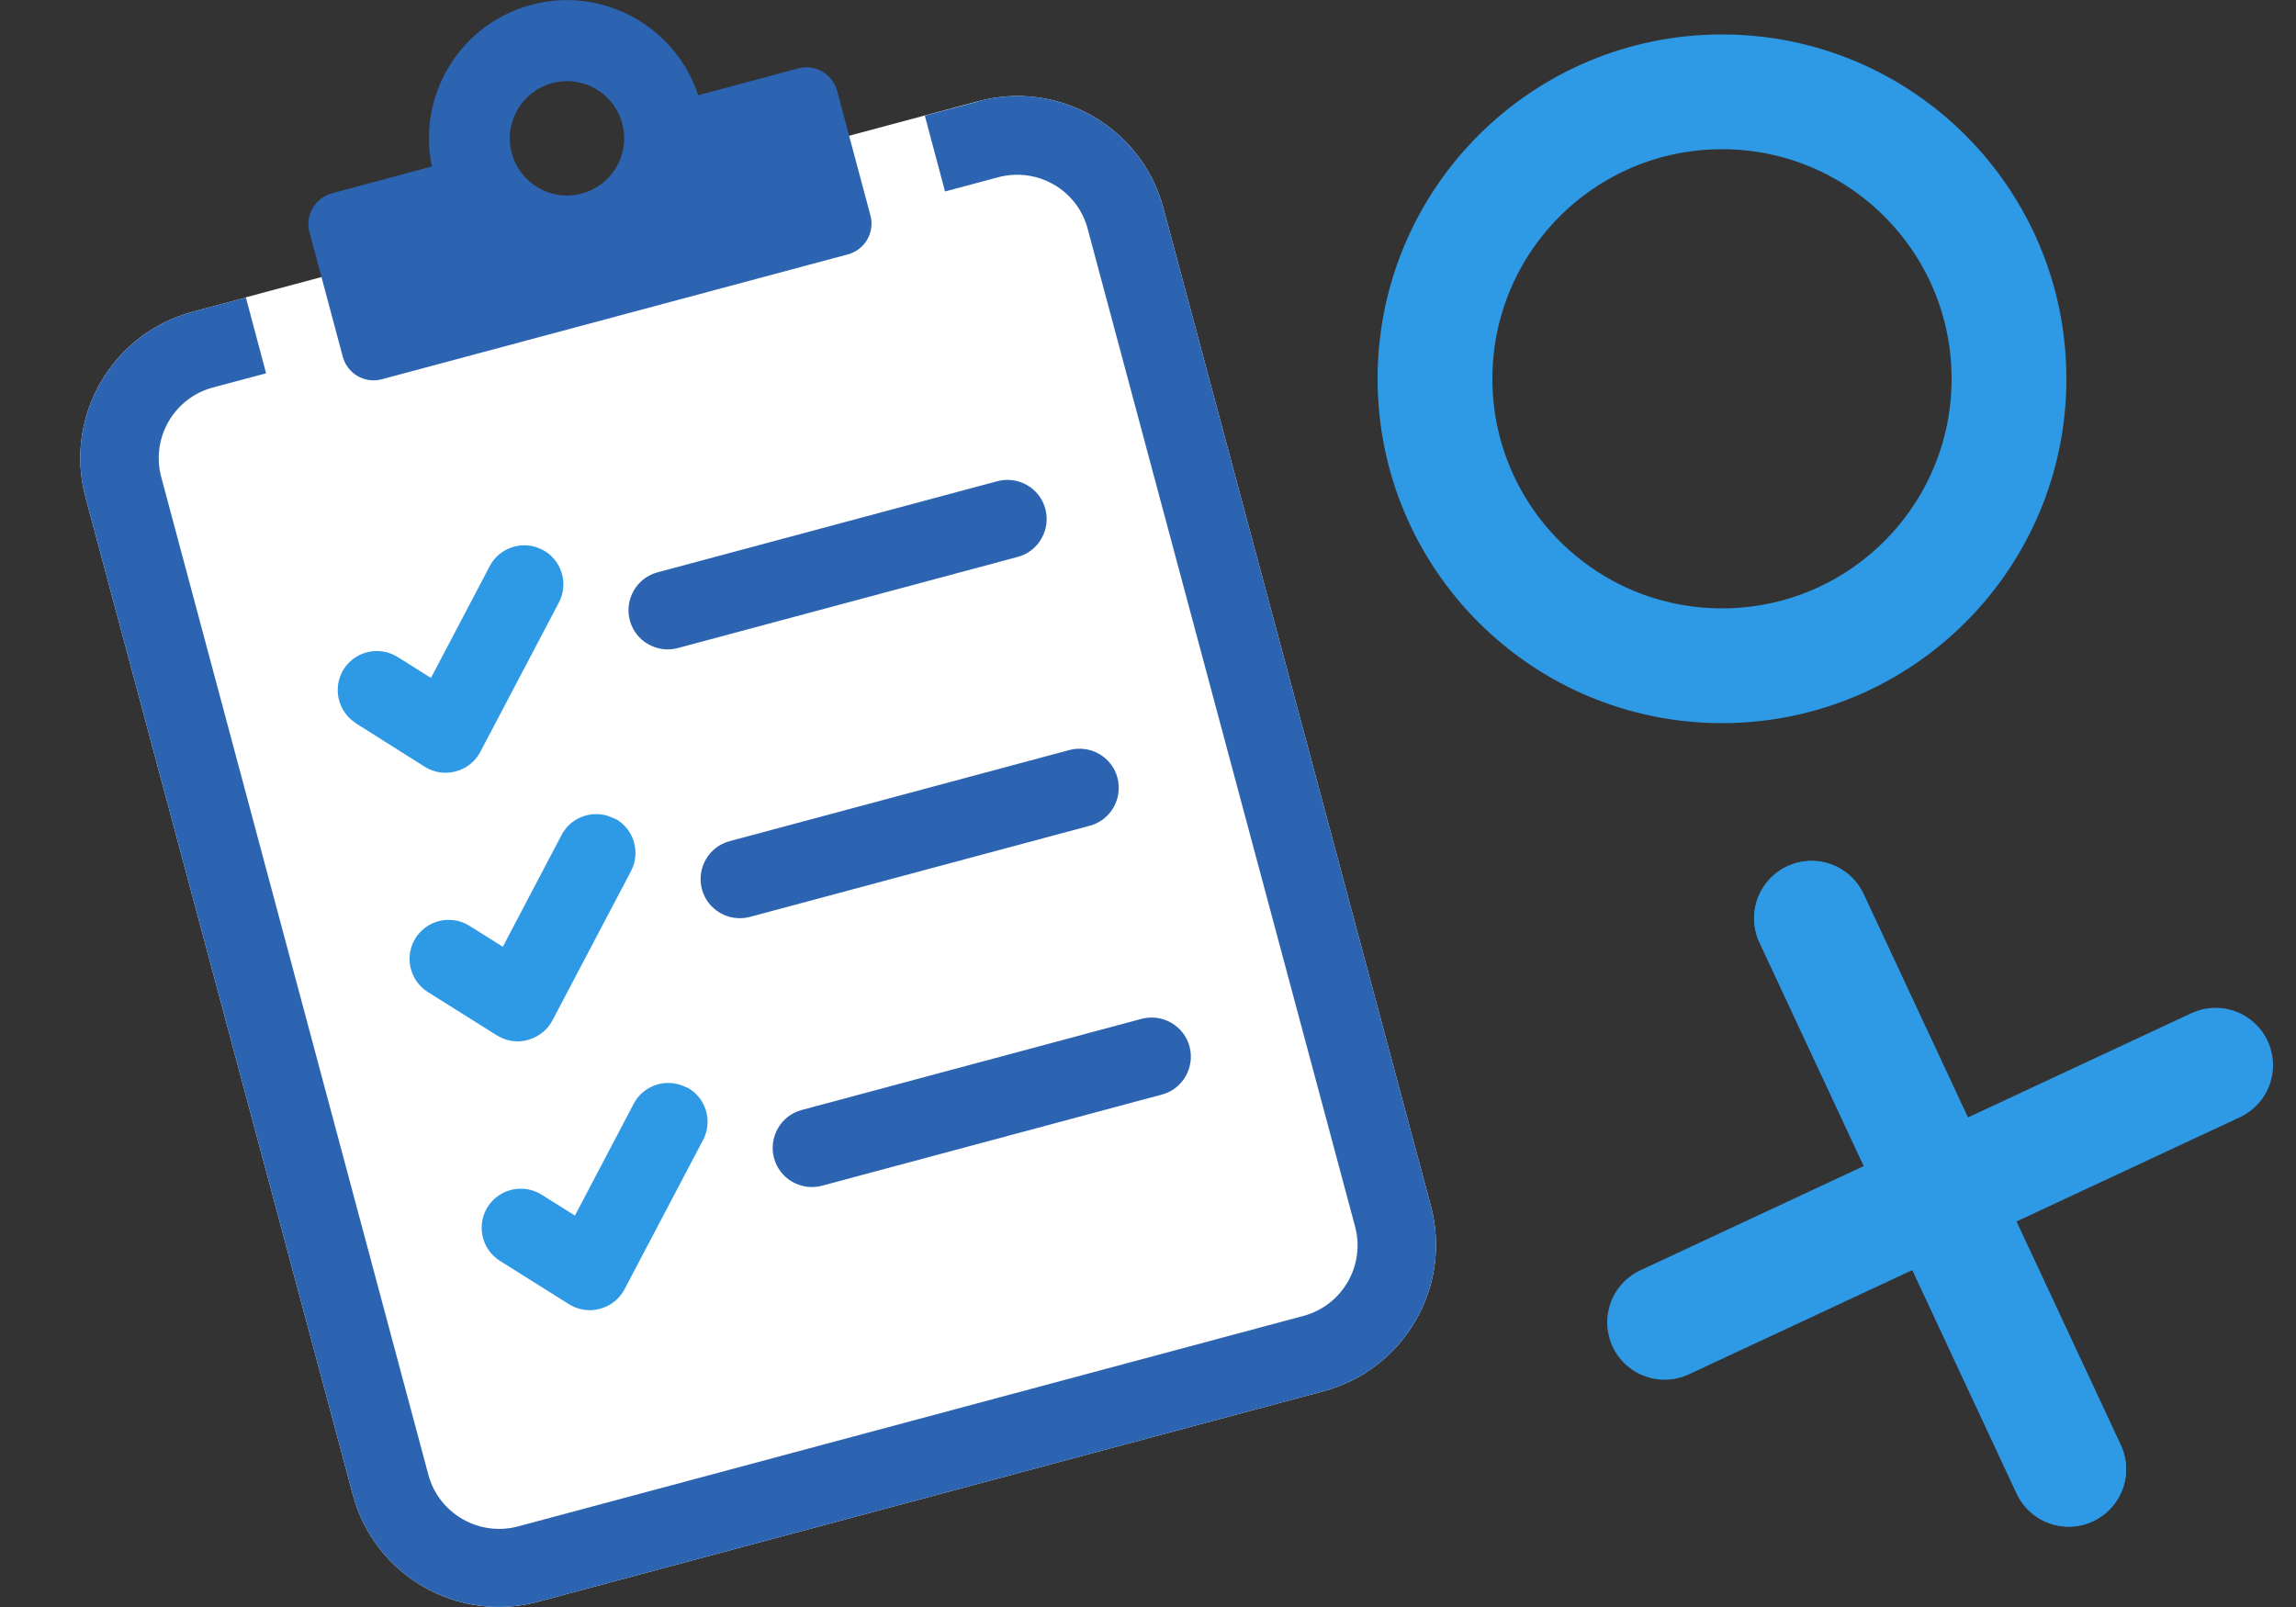
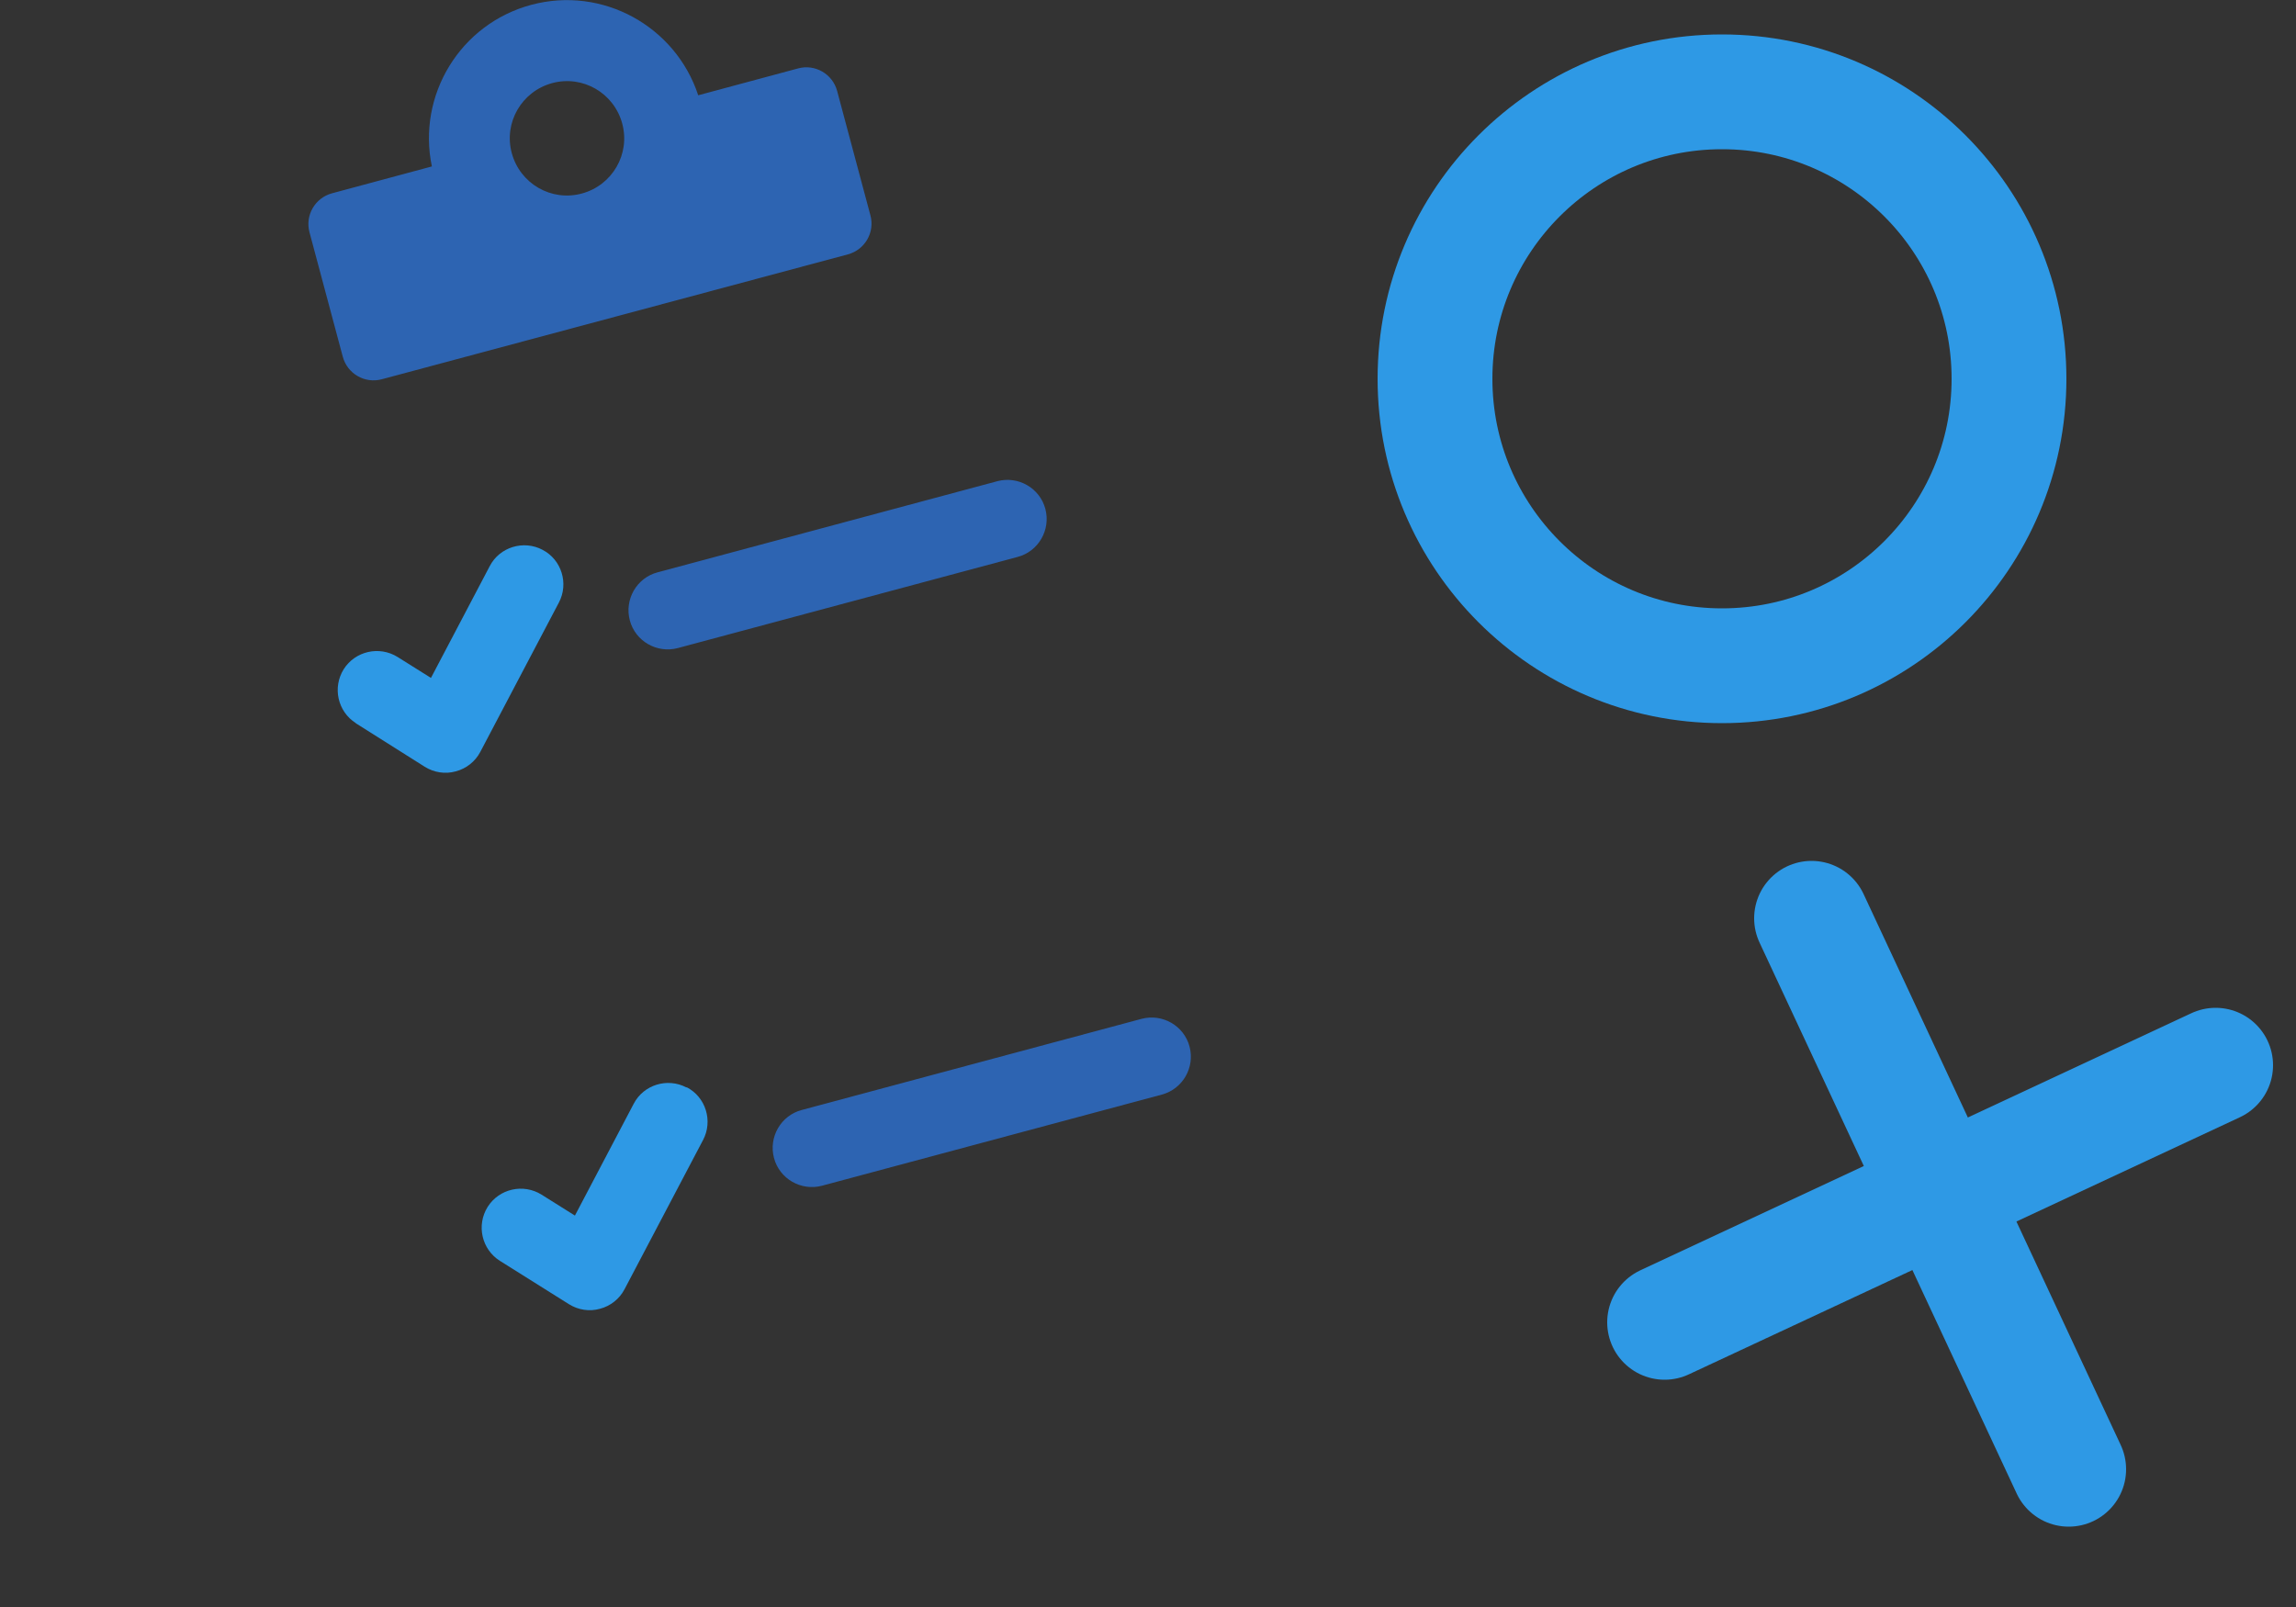
<svg xmlns="http://www.w3.org/2000/svg" id="fp" width="100" height="70" viewBox="0 0 100 70">
  <rect x="0" y="0" width="100" height="70" fill="#333333" stroke="none" />
  <defs>
    <style>.cls-1{fill:#fff;}.cls-2{fill:#2d64b2;}.cls-3{fill:#2e99e5;}.cls-4{stroke-linecap:round;}.cls-4,.cls-5{fill:none;stroke:#2e99e5;stroke-miterlimit:10;stroke-width:5px;}</style>
  </defs>
  <circle class="cls-5" cx="75" cy="16.5" r="12.5" />
  <g>
    <line class="cls-4" x1="78.9" y1="40" x2="90.1" y2="64" />
-     <line class="cls-4" x1="78.9" y1="40" x2="90.1" y2="64" />
    <line class="cls-4" x1="96.5" y1="46.4" x2="72.5" y2="57.6" />
  </g>
-   <path class="cls-1" d="m10.71,12.96l-2.32.62c-3.51.94-5.61,4.56-4.67,8.07l11.65,43.47c.94,3.51,4.56,5.6,8.07,4.65l34.21-9.17c3.51-.94,5.61-4.56,4.67-8.07l-11.65-43.47c-.94-3.51-4.56-5.6-8.07-4.65l-2.32.62-29.57,7.92Z" />
  <g>
-     <path class="cls-2" d="m42.6,4.42l-2.32.62.88,3.3,2.32-.62c1.7-.45,3.44.55,3.89,2.24l11.65,43.47c.45,1.69-.55,3.43-2.25,3.89l-34.21,9.17c-1.69.45-3.44-.55-3.9-2.24L7.02,20.77c-.45-1.69.56-3.44,2.25-3.89l2.32-.62-.88-3.3-2.32.62c-3.51.94-5.61,4.56-4.67,8.07l11.65,43.47c.94,3.51,4.56,5.6,8.07,4.65l34.21-9.17c3.51-.94,5.61-4.56,4.67-8.07l-11.65-43.47c-.94-3.51-4.56-5.6-8.07-4.65Z" />
    <path class="cls-2" d="m16.63,16.52l20.3-5.44c.74-.2,1.18-.96.98-1.7l-1.45-5.42c-.2-.74-.96-1.18-1.7-.98l-4.35,1.17c-.99-3.01-4.17-4.77-7.27-3.94s-4.98,3.94-4.33,7.04l-4.35,1.17c-.74.2-1.18.96-.98,1.7l1.45,5.42c.2.74.96,1.18,1.7.98Zm7.42-12.9c1.33-.36,2.69.43,3.05,1.76s-.43,2.69-1.76,3.05-2.69-.43-3.05-1.76.43-2.69,1.76-3.05Z" />
    <path class="cls-2" d="m43.44,20.96l-14.8,3.97c-.91.24-1.45,1.18-1.21,2.09s1.18,1.45,2.09,1.21l14.8-3.97c.91-.24,1.45-1.18,1.21-2.09s-1.18-1.45-2.09-1.21Z" />
    <path class="cls-3" d="m15.49,31.5l3.01,1.9c.4.25.89.33,1.35.2h0c.46-.12.85-.43,1.07-.85l3.42-6.5c.44-.83.12-1.87-.71-2.3-.83-.44-1.87-.12-2.3.71l-2.56,4.87-1.45-.91c-.8-.5-1.85-.26-2.35.53-.5.8-.26,1.85.53,2.35Z" />
-     <path class="cls-2" d="m46.58,32.67l-14.8,3.97c-.91.24-1.45,1.18-1.21,2.09s1.18,1.45,2.09,1.21l14.8-3.97c.91-.24,1.45-1.18,1.21-2.09s-1.18-1.45-2.09-1.21Z" />
-     <path class="cls-3" d="m26.76,35.66c-.83-.44-1.87-.12-2.3.71l-2.56,4.87-1.45-.91c-.8-.5-1.85-.26-2.35.53-.5.8-.26,1.85.53,2.35l3.01,1.89c.4.25.89.33,1.35.2s.85-.43,1.07-.85l3.42-6.5c.44-.83.12-1.87-.71-2.3Z" />
    <path class="cls-2" d="m49.72,44.38l-14.8,3.97c-.91.24-1.45,1.18-1.21,2.09s1.18,1.45,2.09,1.21l14.8-3.97c.91-.24,1.45-1.18,1.21-2.09s-1.18-1.45-2.09-1.21Z" />
    <path class="cls-3" d="m29.9,47.37c-.83-.44-1.87-.12-2.3.71l-2.56,4.87-1.45-.91c-.8-.5-1.85-.26-2.35.53-.5.8-.26,1.85.53,2.35l3.01,1.89c.4.25.89.33,1.35.2.46-.12.85-.43,1.07-.85l3.42-6.5c.44-.83.12-1.87-.71-2.3Z" />
  </g>
</svg>